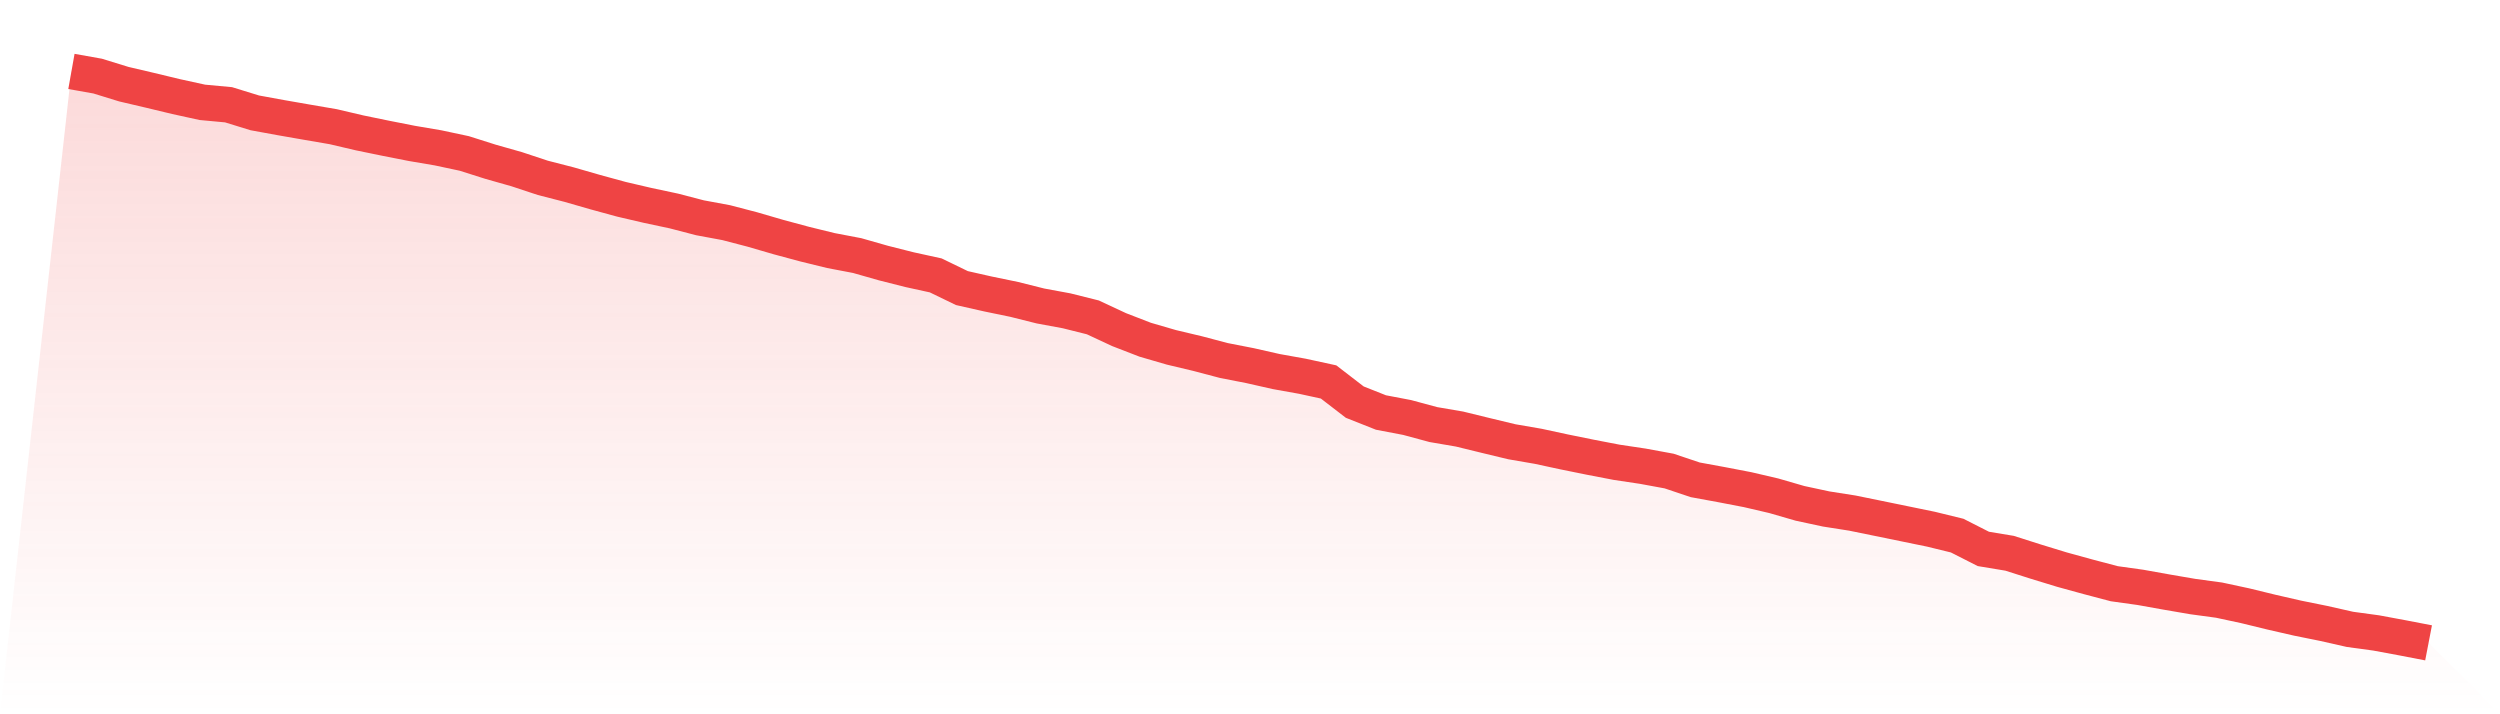
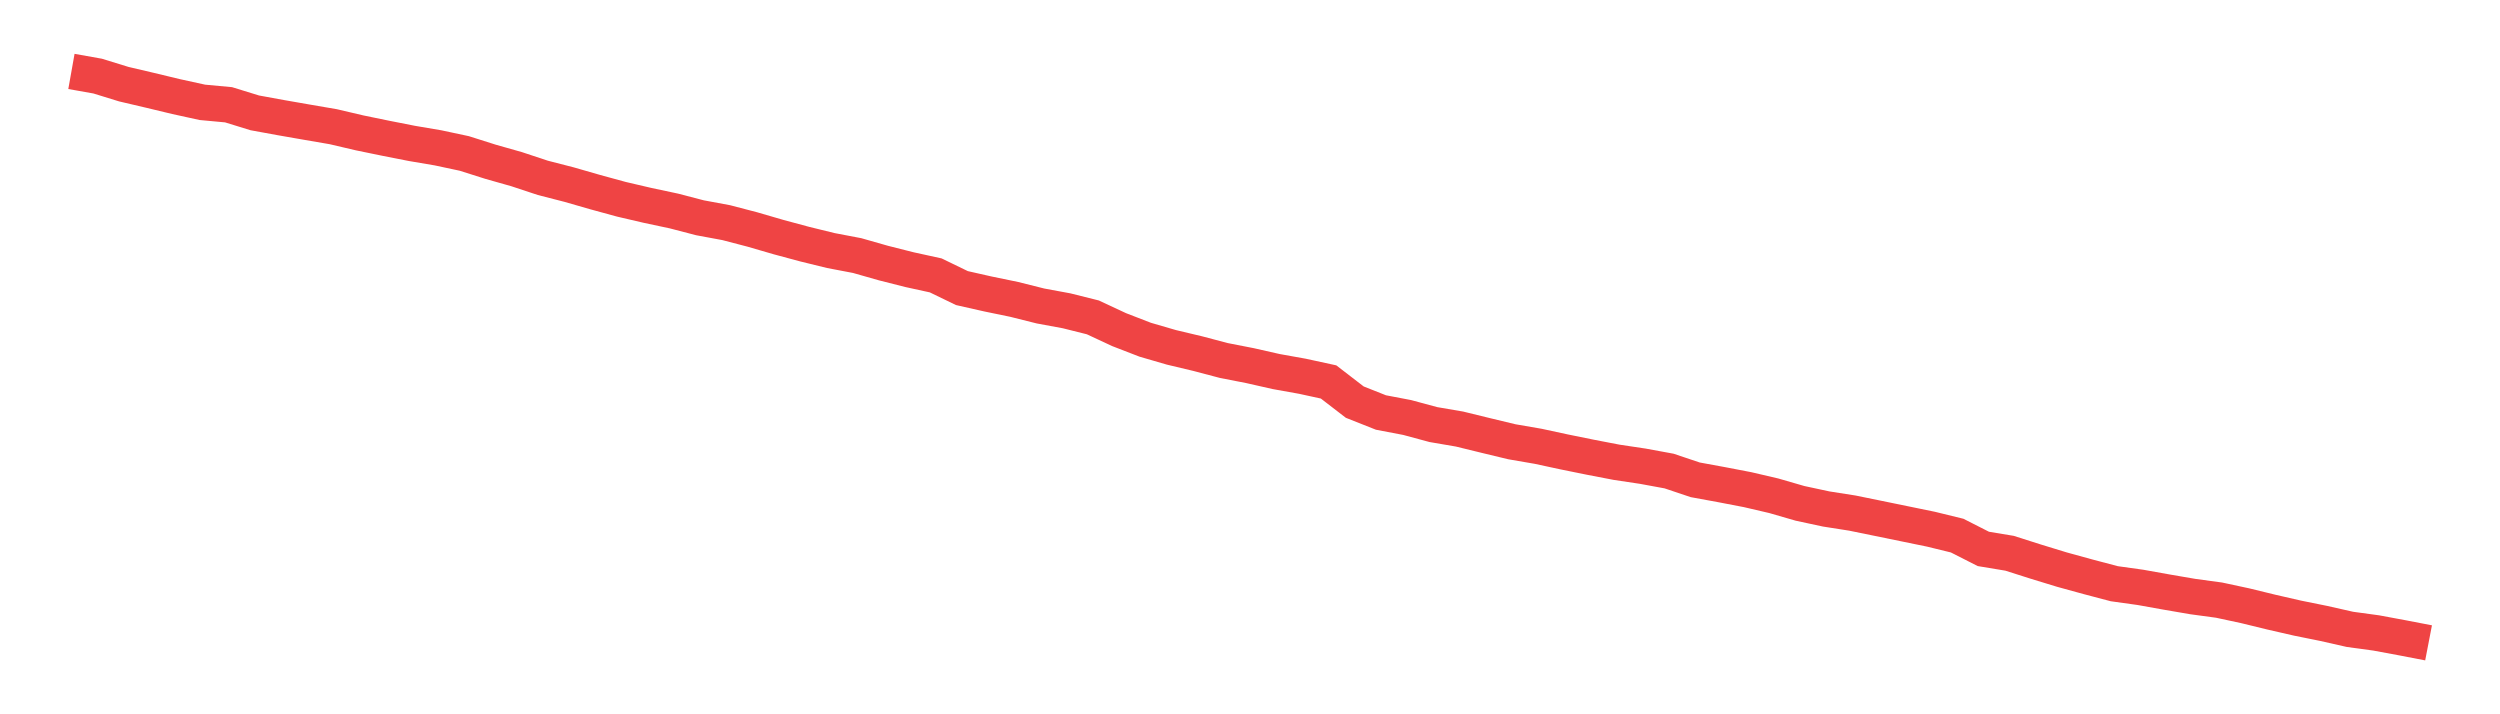
<svg xmlns="http://www.w3.org/2000/svg" viewBox="0 0 140 40">
  <defs>
    <linearGradient id="gradient" x1="0" x2="0" y1="0" y2="1">
      <stop offset="0%" stop-color="#ef4444" stop-opacity="0.2" />
      <stop offset="100%" stop-color="#ef4444" stop-opacity="0" />
    </linearGradient>
  </defs>
-   <path d="M4,4 L4,4 L5.467,4.261 L6.933,4.713 L8.4,5.057 L9.867,5.41 L11.333,5.731 L12.8,5.867 L14.267,6.32 L15.733,6.588 L17.2,6.844 L18.667,7.096 L20.133,7.44 L21.6,7.742 L23.067,8.031 L24.533,8.28 L26,8.593 L27.467,9.058 L28.933,9.474 L30.4,9.96 L31.867,10.337 L33.333,10.759 L34.8,11.16 L36.267,11.502 L37.733,11.814 L39.2,12.196 L40.667,12.468 L42.133,12.851 L43.6,13.278 L45.067,13.673 L46.533,14.032 L48,14.312 L49.467,14.73 L50.933,15.101 L52.4,15.422 L53.867,16.133 L55.333,16.464 L56.8,16.767 L58.267,17.135 L59.733,17.406 L61.2,17.773 L62.667,18.458 L64.133,19.025 L65.6,19.452 L67.067,19.801 L68.533,20.188 L70,20.475 L71.467,20.807 L72.933,21.07 L74.4,21.389 L75.867,22.519 L77.333,23.1 L78.8,23.38 L80.267,23.776 L81.733,24.027 L83.2,24.386 L84.667,24.739 L86.133,24.992 L87.6,25.308 L89.067,25.606 L90.533,25.888 L92,26.108 L93.467,26.378 L94.933,26.87 L96.4,27.139 L97.867,27.421 L99.333,27.763 L100.8,28.188 L102.267,28.503 L103.733,28.733 L105.2,29.033 L106.667,29.334 L108.133,29.635 L109.6,29.994 L111.067,30.739 L112.533,30.982 L114,31.449 L115.467,31.898 L116.933,32.301 L118.4,32.688 L119.867,32.893 L121.333,33.156 L122.8,33.408 L124.267,33.607 L125.733,33.922 L127.2,34.28 L128.667,34.616 L130.133,34.913 L131.6,35.245 L133.067,35.445 L134.533,35.717 L136,36 L140,40 L0,40 z" fill="url(#gradient)" />
  <path d="M4,4 L4,4 L5.467,4.261 L6.933,4.713 L8.4,5.057 L9.867,5.41 L11.333,5.731 L12.8,5.867 L14.267,6.32 L15.733,6.588 L17.2,6.844 L18.667,7.096 L20.133,7.44 L21.6,7.742 L23.067,8.031 L24.533,8.28 L26,8.593 L27.467,9.058 L28.933,9.474 L30.4,9.96 L31.867,10.337 L33.333,10.759 L34.8,11.16 L36.267,11.502 L37.733,11.814 L39.2,12.196 L40.667,12.468 L42.133,12.851 L43.6,13.278 L45.067,13.673 L46.533,14.032 L48,14.312 L49.467,14.73 L50.933,15.101 L52.4,15.422 L53.867,16.133 L55.333,16.464 L56.8,16.767 L58.267,17.135 L59.733,17.406 L61.2,17.773 L62.667,18.458 L64.133,19.025 L65.6,19.452 L67.067,19.801 L68.533,20.188 L70,20.475 L71.467,20.807 L72.933,21.07 L74.4,21.389 L75.867,22.519 L77.333,23.1 L78.8,23.38 L80.267,23.776 L81.733,24.027 L83.2,24.386 L84.667,24.739 L86.133,24.992 L87.6,25.308 L89.067,25.606 L90.533,25.888 L92,26.108 L93.467,26.378 L94.933,26.87 L96.4,27.139 L97.867,27.421 L99.333,27.763 L100.8,28.188 L102.267,28.503 L103.733,28.733 L105.2,29.033 L106.667,29.334 L108.133,29.635 L109.6,29.994 L111.067,30.739 L112.533,30.982 L114,31.449 L115.467,31.898 L116.933,32.301 L118.4,32.688 L119.867,32.893 L121.333,33.156 L122.8,33.408 L124.267,33.607 L125.733,33.922 L127.2,34.28 L128.667,34.616 L130.133,34.913 L131.6,35.245 L133.067,35.445 L134.533,35.717 L136,36" fill="none" stroke="#ef4444" stroke-width="2" />
</svg>